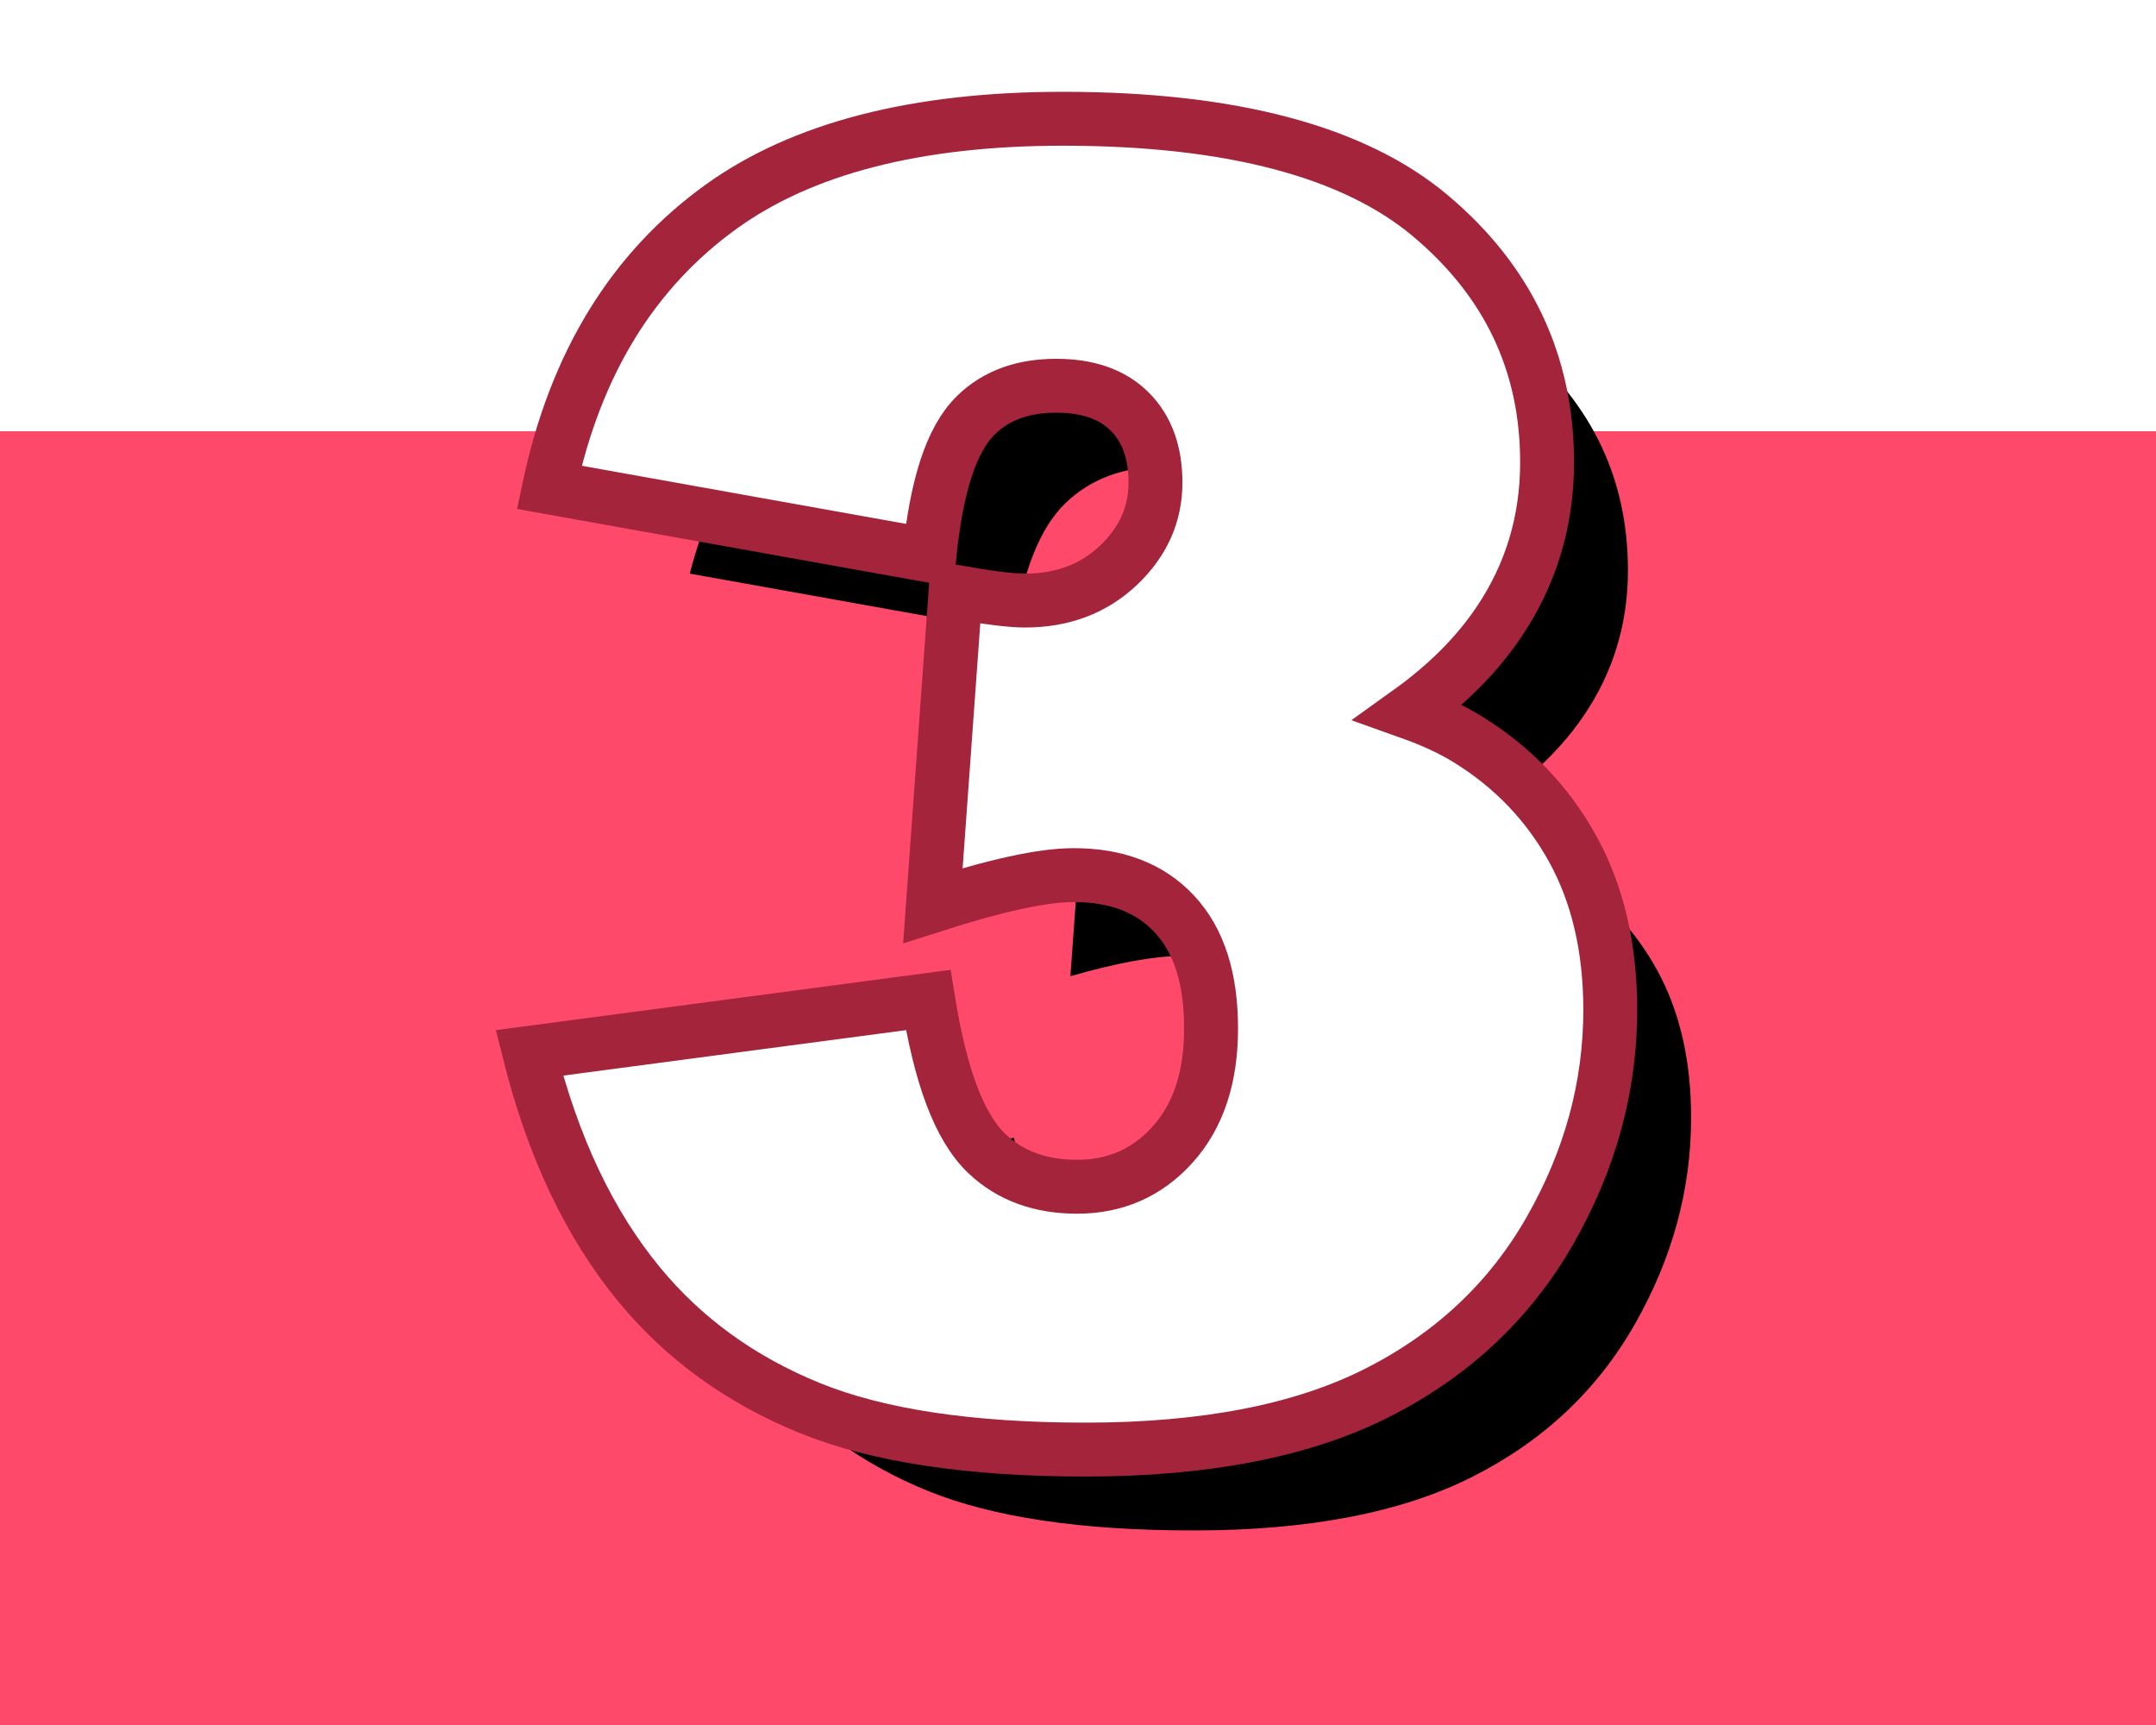
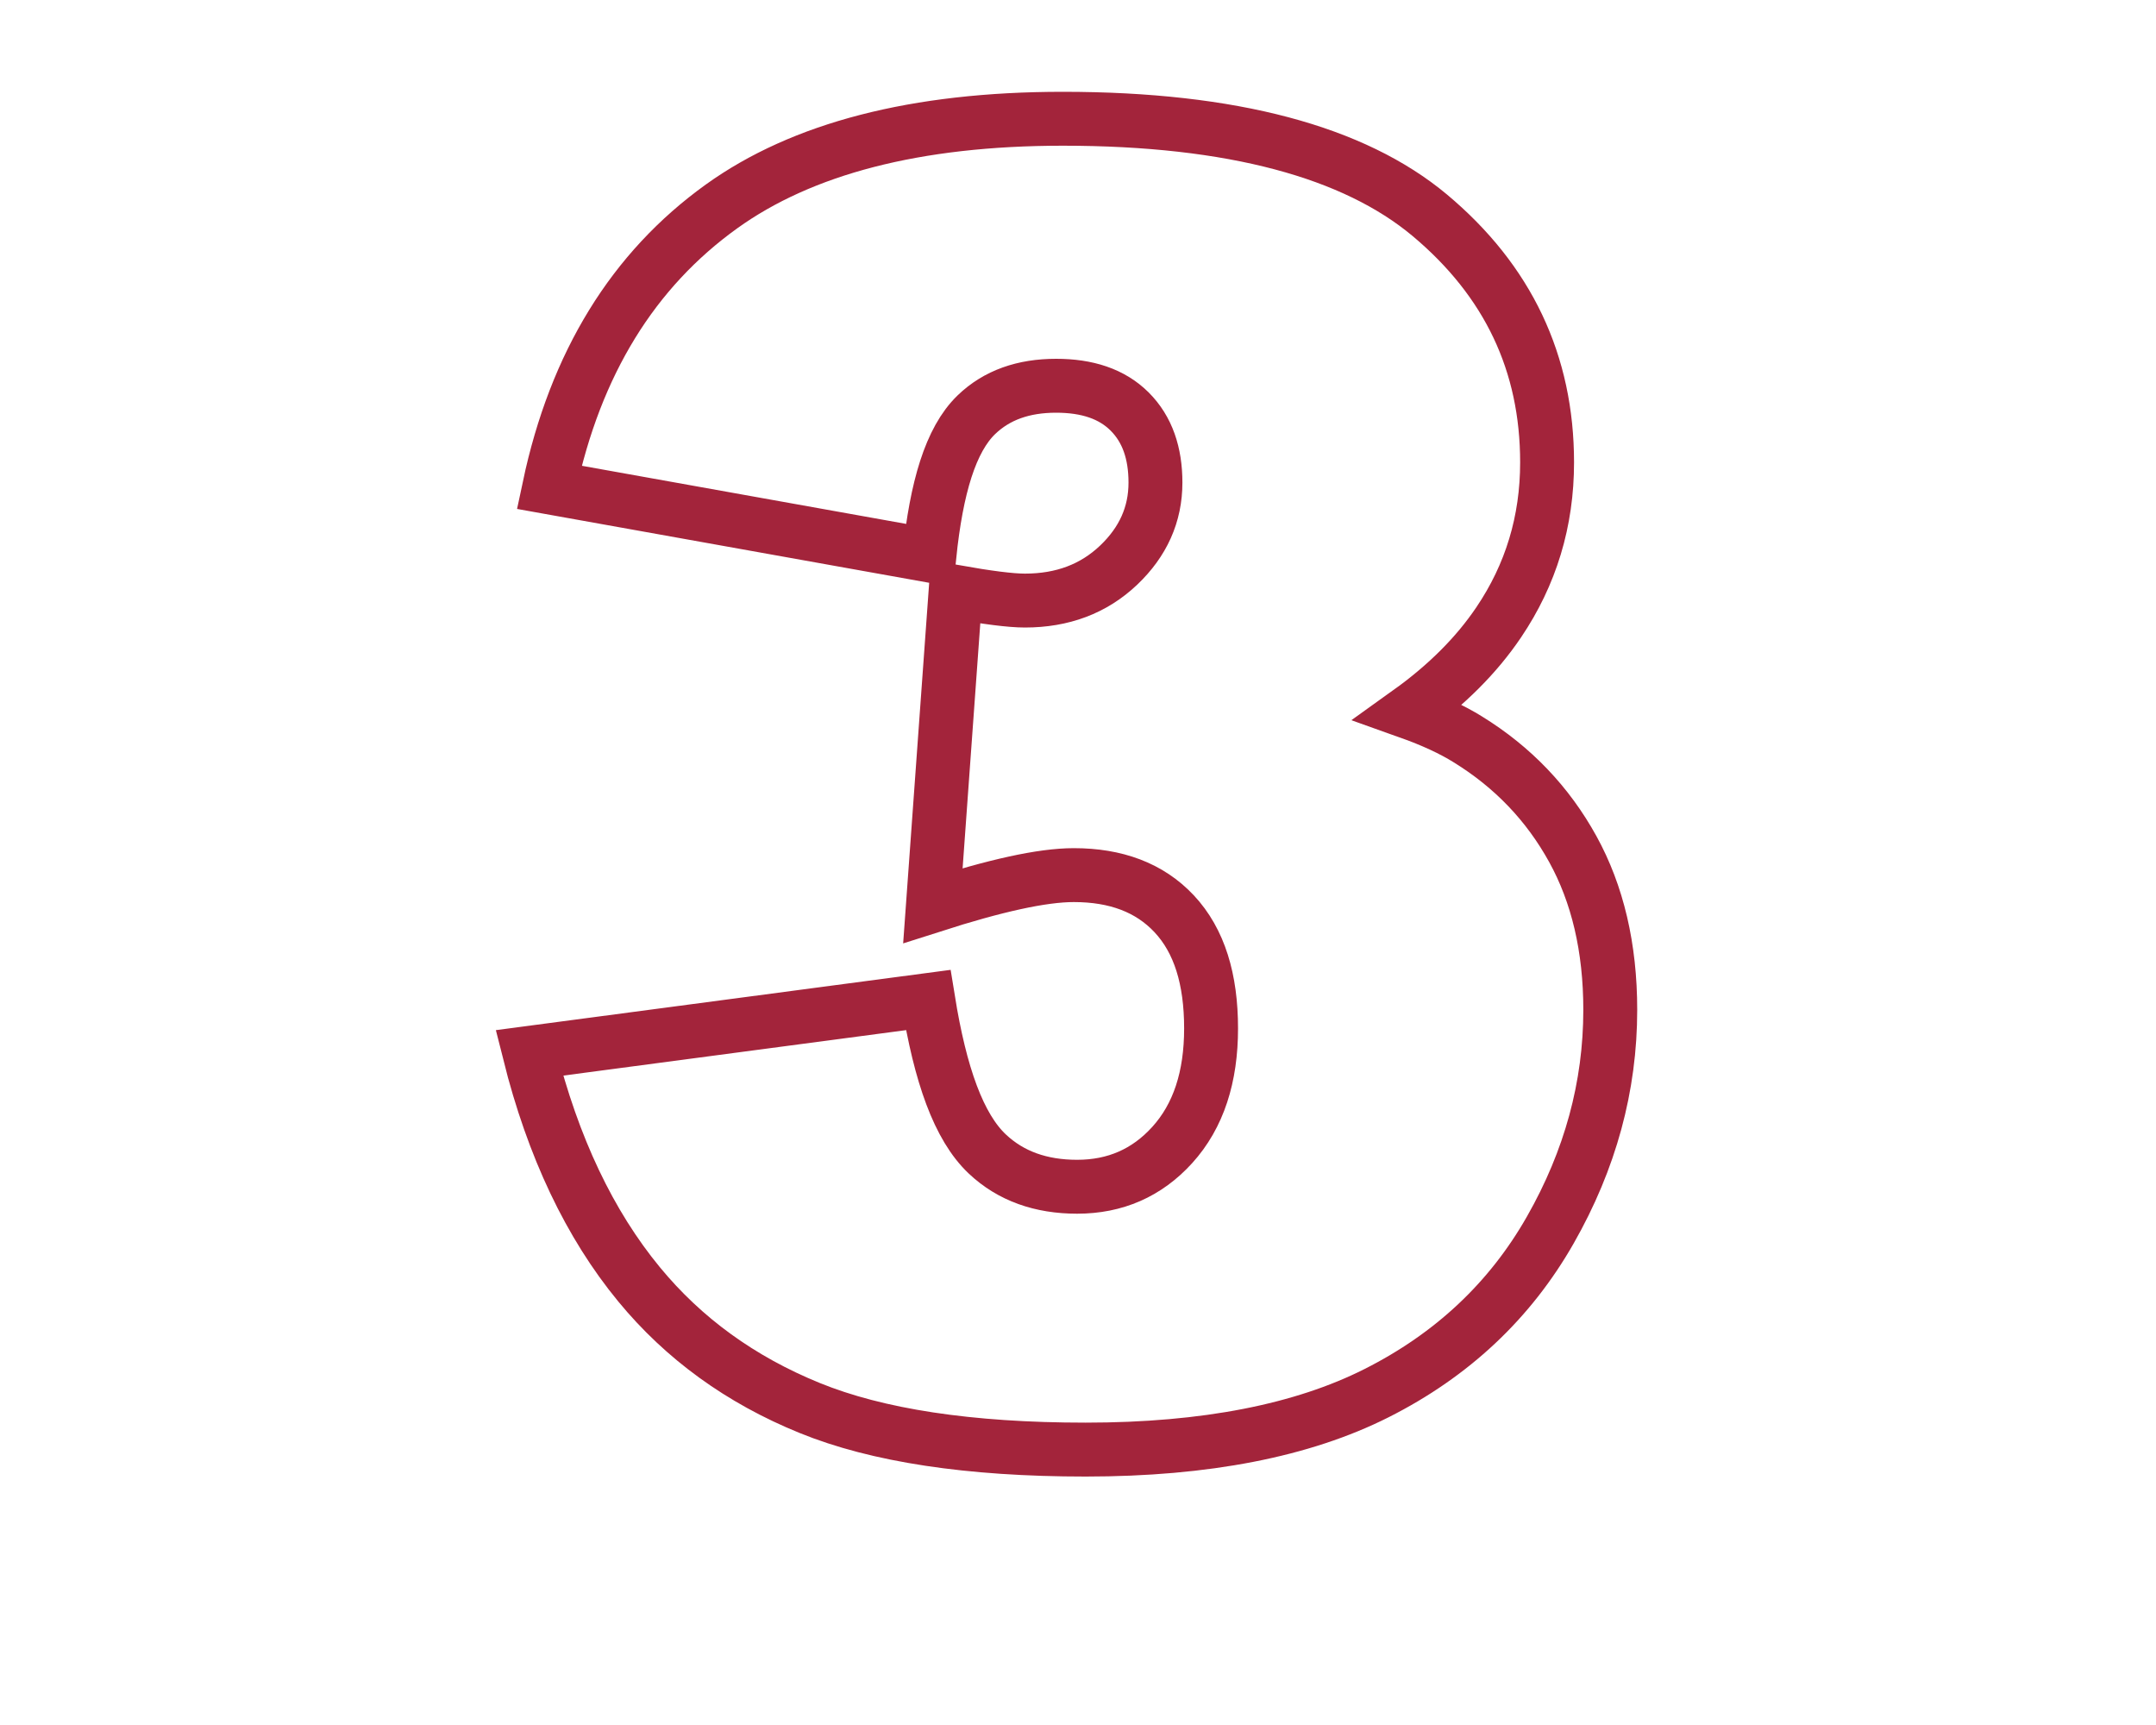
<svg xmlns="http://www.w3.org/2000/svg" xmlns:xlink="http://www.w3.org/1999/xlink" width="40px" height="32px" viewBox="0 0 40 32" version="1.1">
  <title>编组 3</title>
  <defs>
-     <path d="M6.359,7.016 L0.344,5.938 C0.844,4.021 1.805,2.552 3.227,1.531 C4.648,0.51 6.661,0 9.266,0 C12.255,0 14.417,0.557 15.75,1.672 C17.083,2.786 17.75,4.188 17.75,5.875 C17.75,6.865 17.479,7.76 16.938,8.562 C16.396,9.365 15.578,10.068 14.484,10.672 C15.37,10.891 16.047,11.146 16.516,11.438 C17.276,11.906 17.867,12.523 18.289,13.289 C18.711,14.055 18.922,14.969 18.922,16.031 C18.922,17.365 18.573,18.643 17.875,19.867 C17.177,21.091 16.172,22.034 14.859,22.695 C13.547,23.357 11.823,23.688 9.688,23.688 C7.604,23.688 5.961,23.443 4.758,22.953 C3.555,22.464 2.565,21.747 1.789,20.805 C1.013,19.862 0.417,18.677 0,17.25 L6.359,16.406 C6.609,17.688 6.997,18.576 7.523,19.07 C8.049,19.565 8.719,19.812 9.531,19.812 C10.385,19.812 11.096,19.5 11.664,18.875 C12.232,18.25 12.516,17.417 12.516,16.375 C12.516,15.312 12.242,14.49 11.695,13.906 C11.148,13.323 10.406,13.031 9.469,13.031 C8.969,13.031 8.281,13.156 7.406,13.406 L7.734,8.859 C8.089,8.911 8.365,8.938 8.562,8.938 C9.396,8.938 10.091,8.672 10.648,8.141 C11.206,7.609 11.484,6.979 11.484,6.25 C11.484,5.552 11.276,4.995 10.859,4.578 C10.443,4.161 9.87,3.953 9.141,3.953 C8.391,3.953 7.781,4.18 7.312,4.633 C6.844,5.086 6.526,5.88 6.359,7.016 Z" id="path-1" />
    <filter x="-12.1%" y="-8.4%" width="133.2%" height="125.3%" filterUnits="objectBoundingBox" id="filter-2">
      <feMorphology radius="1" operator="dilate" in="SourceAlpha" result="shadowSpreadOuter1" />
      <feOffset dx="2" dy="2" in="shadowSpreadOuter1" result="shadowOffsetOuter1" />
      <feComposite in="shadowOffsetOuter1" in2="SourceAlpha" operator="out" result="shadowOffsetOuter1" />
      <feColorMatrix values="0 0 0 0 0.652   0 0 0 0 0.135   0 0 0 0 0.227  0 0 0 1 0" type="matrix" in="shadowOffsetOuter1" />
    </filter>
  </defs>
  <g id="方案3" stroke="none" stroke-width="1" fill="none" fill-rule="evenodd">
    <g id="桌面端-HD" transform="translate(-1049, -726)">
      <g id="编组-3" transform="translate(1049, 726)">
-         <rect id="矩形" fill="#FE496A" x="0" y="8" width="40" height="24" />
        <g id="3" transform="translate(10.453, 2.703)" fill-rule="nonzero">
          <g id="路径">
            <use fill="black" fill-opacity="1" filter="url(#filter-2)" xlink:href="#path-1" />
            <path stroke="#A3243B" stroke-width="1" d="M9.266,-0.5 C12.414,-0.5 14.671,0.119 16.071,1.288 C17.526,2.505 18.25,4.034 18.25,5.875 C18.25,6.968 17.95,7.957 17.352,8.842 C16.943,9.448 16.389,10.004 15.687,10.507 C16.125,10.663 16.489,10.832 16.778,11.012 C17.614,11.527 18.263,12.206 18.727,13.048 C19.186,13.881 19.422,14.874 19.422,16.031 C19.422,17.45 19.052,18.812 18.309,20.115 C17.563,21.424 16.489,22.434 15.084,23.142 C13.715,23.832 11.918,24.188 9.688,24.188 C7.523,24.188 5.818,23.925 4.569,23.416 C3.286,22.894 2.231,22.128 1.403,21.122 C0.488,20.011 -0.193,18.582 -0.632,16.829 L-0.632,16.829 L6.768,15.848 C6.992,17.235 7.333,18.204 7.866,18.706 C8.302,19.116 8.86,19.312 9.531,19.312 C10.237,19.312 10.825,19.055 11.294,18.539 C11.785,17.998 12.016,17.272 12.016,16.375 C12.016,15.466 11.802,14.751 11.331,14.248 C10.873,13.76 10.248,13.531 9.469,13.531 C8.878,13.531 8.007,13.727 6.855,14.096 L6.855,14.096 L7.275,8.278 C7.864,8.381 8.293,8.438 8.562,8.438 C9.256,8.438 9.838,8.222 10.303,7.779 C10.754,7.349 10.984,6.841 10.984,6.25 C10.984,5.704 10.834,5.26 10.506,4.932 C10.175,4.601 9.714,4.453 9.141,4.453 C8.536,4.453 8.04,4.625 7.66,4.992 C7.181,5.456 6.921,6.345 6.79,7.601 L6.79,7.601 L-0.264,6.337 C0.223,4.036 1.295,2.303 2.935,1.125 C4.425,0.055 6.531,-0.5 9.266,-0.5 Z" fill="#FFFFFF" fill-rule="evenodd" />
          </g>
        </g>
      </g>
    </g>
  </g>
</svg>